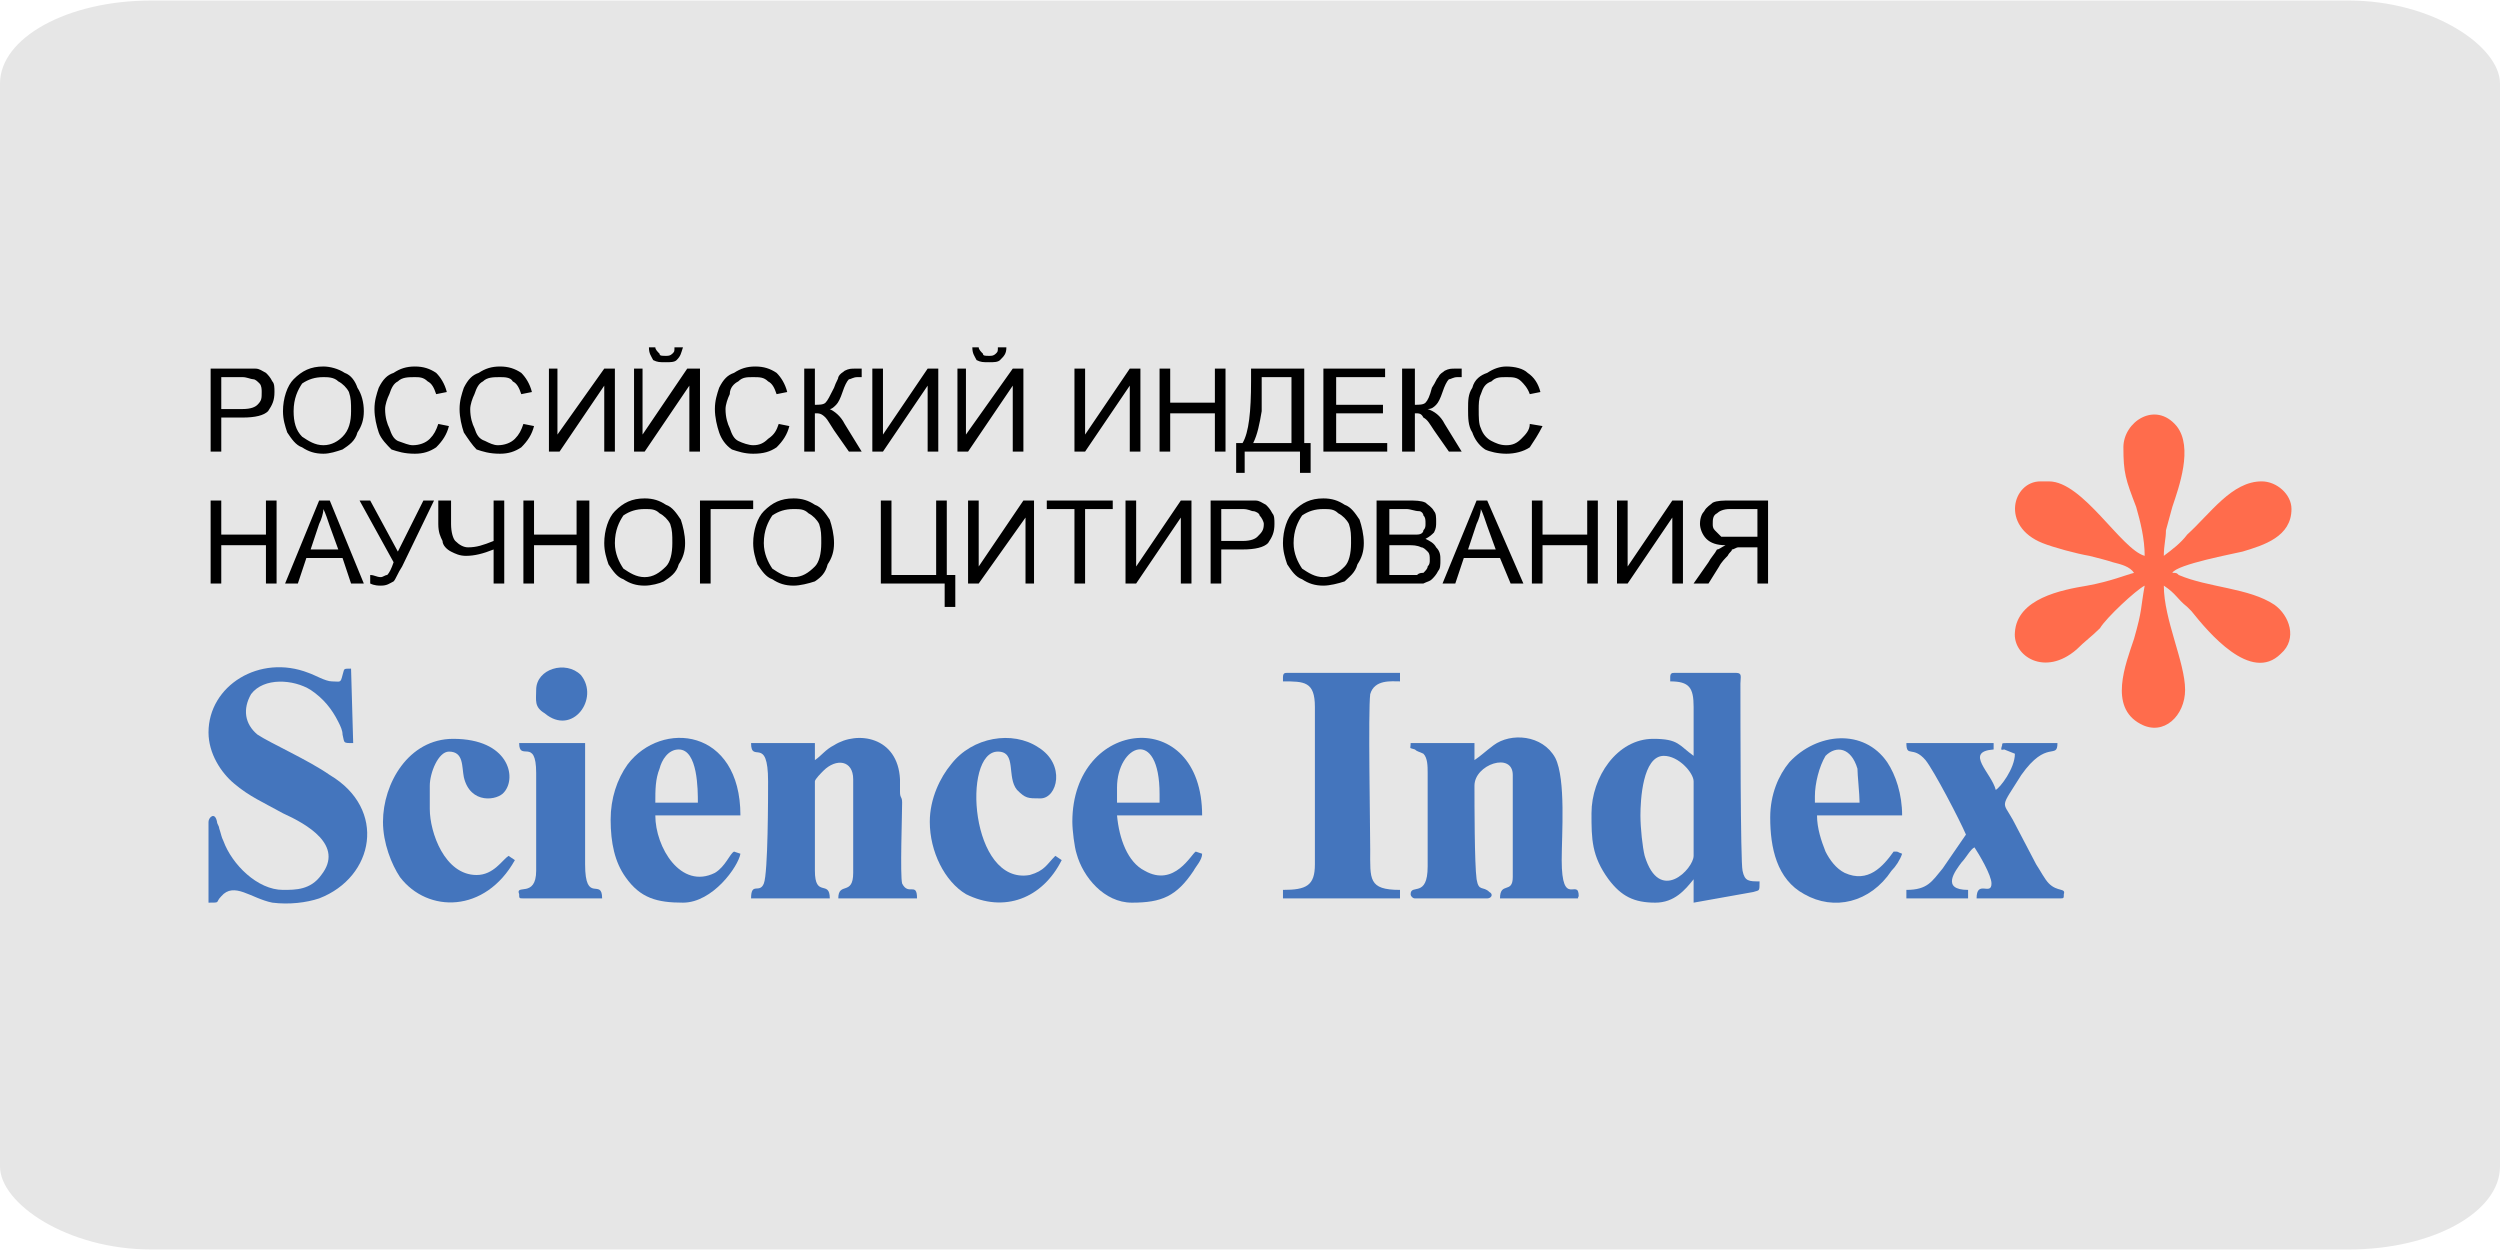
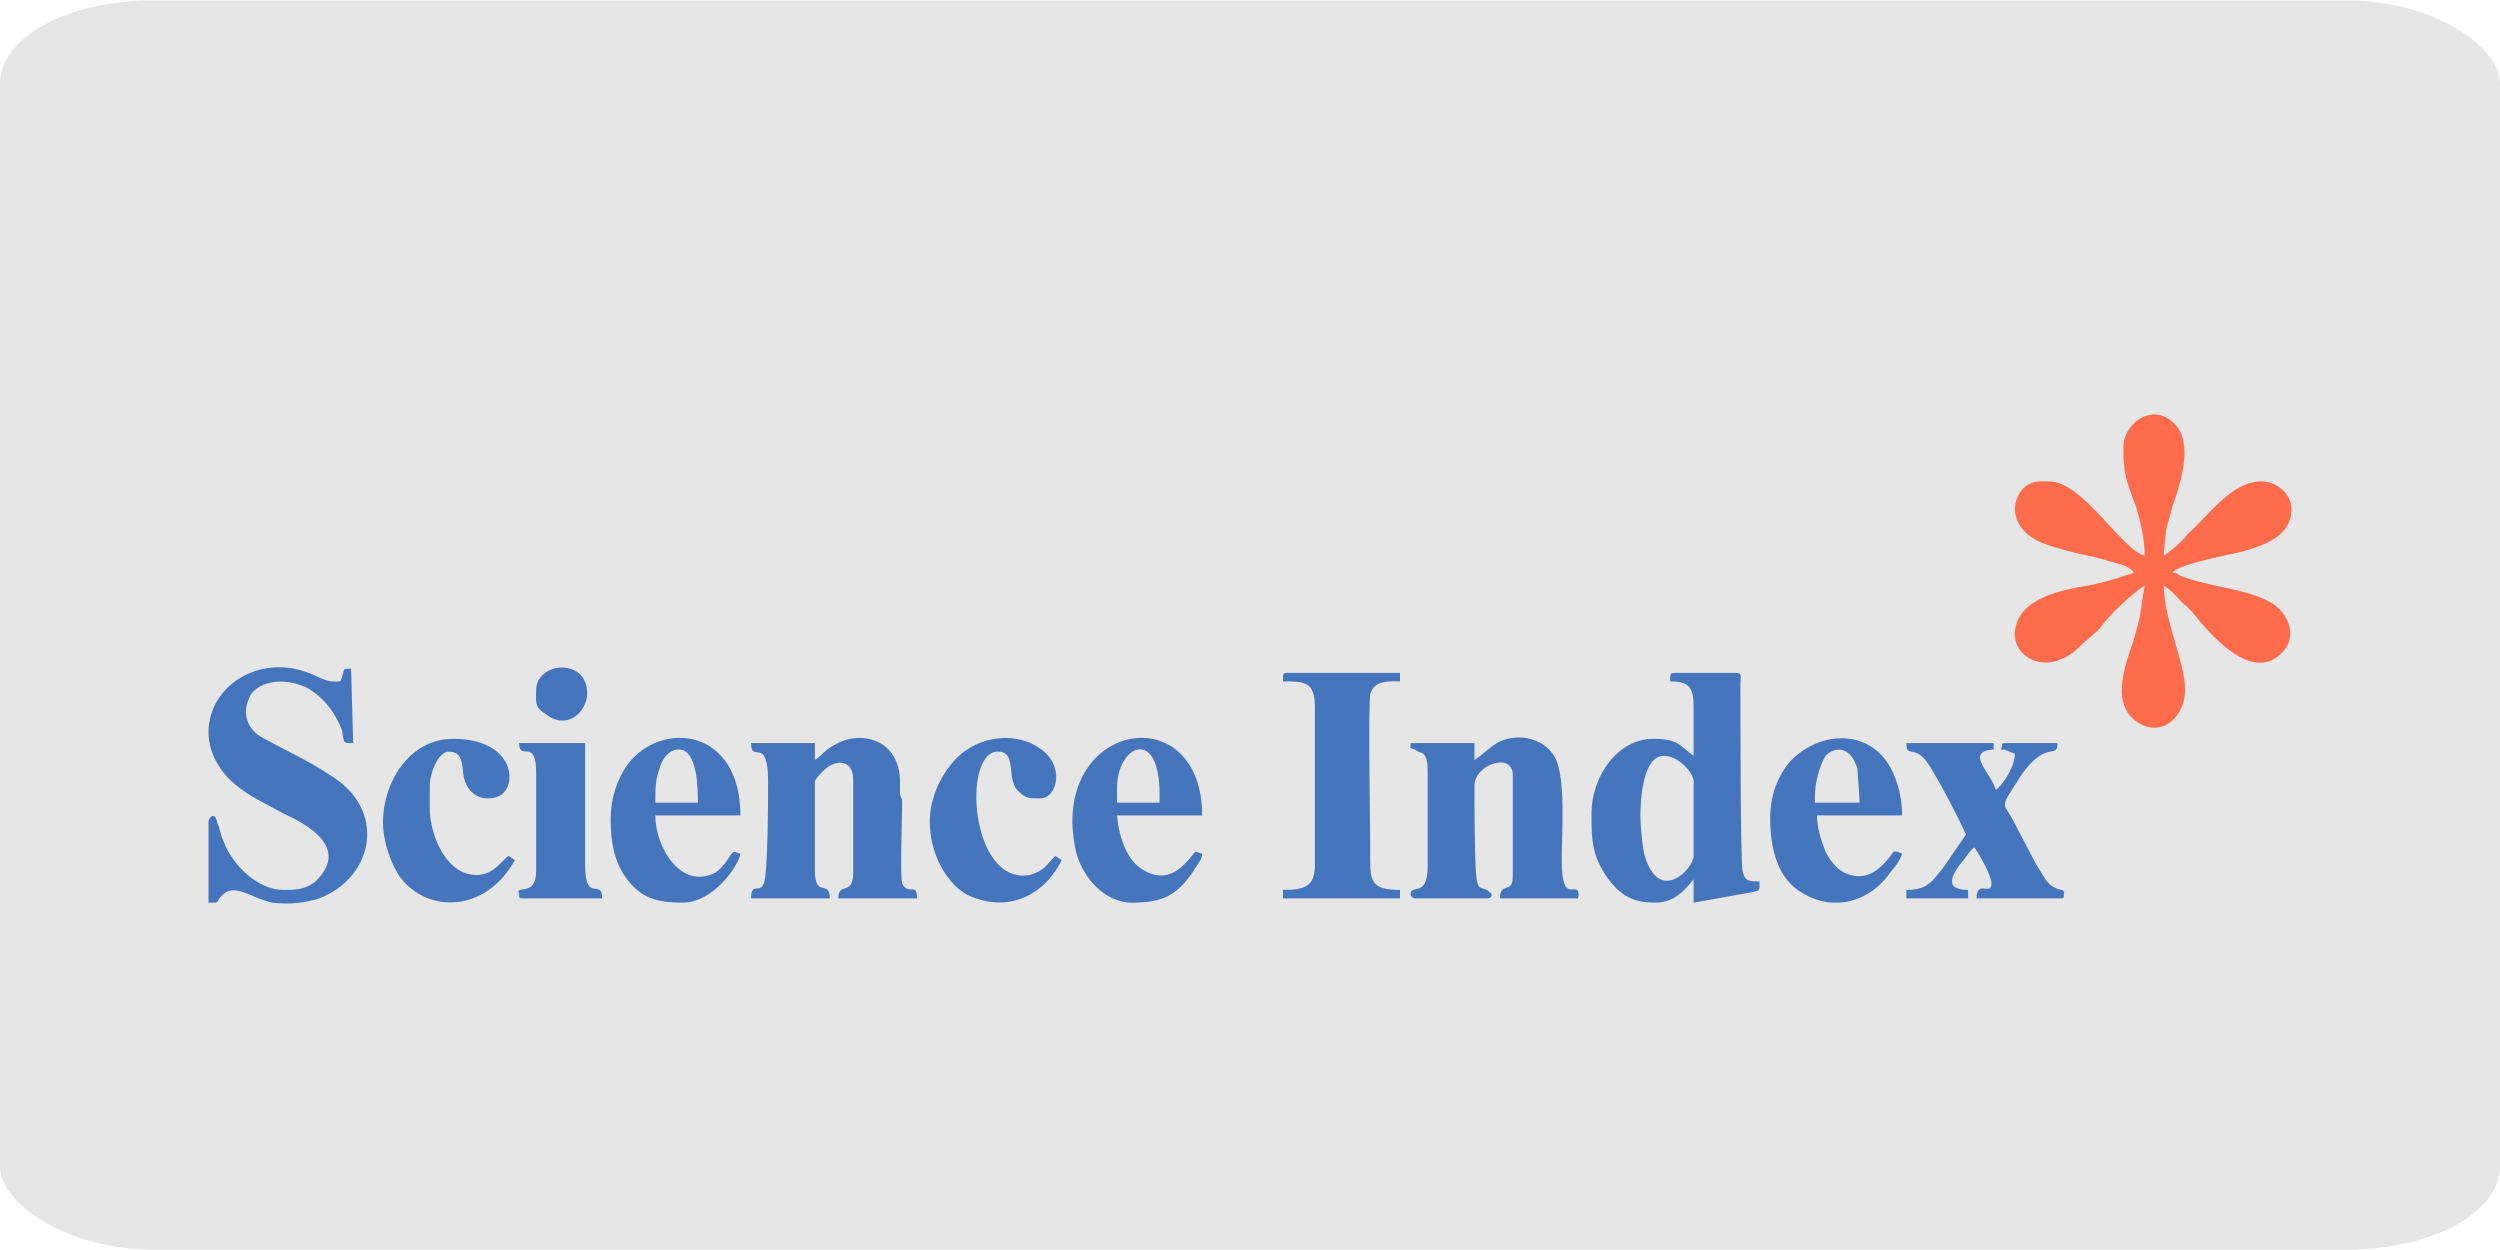
<svg xmlns="http://www.w3.org/2000/svg" xml:space="preserve" width="30mm" height="15mm" version="1.1" style="shape-rendering:geometricPrecision; text-rendering:geometricPrecision; image-rendering:optimizeQuality; fill-rule:evenodd; clip-rule:evenodd" viewBox="0 0 1175 587">
  <defs>
    <style type="text/css">
   
    .fil2 {fill:#4475BD}
    .fil0 {fill:#E6E6E6}
    .fil1 {fill:#FF6C4C}
    .fil3 {fill:black;fill-rule:nonzero}
   
  </style>
  </defs>
  <g id="Слой_x0020_1">
    <g id="_784182320">
      <rect class="fil0" width="1175" height="587" rx="71" ry="39" />
      <path class="fil1" d="M998 210c0,12 1,15 6,28 2,7 4,15 4,23 -11,-3 -29,-35 -45,-35l-4 0c-13,0 -19,21 1,29 5,2 16,5 22,6 4,1 8,2 11,3 4,1 8,2 10,5 -4,1 -11,4 -22,6 -12,2 -33,6 -34,22 -1,11 14,21 29,8 4,-4 7,-6 11,-10 3,-5 17,-18 21,-20 -2,11 -1,11 -5,25 -4,12 -12,32 3,40 11,6 21,-4 21,-16 0,-13 -10,-33 -10,-49 6,4 6,6 11,10l2 2c8,10 28,34 42,20 8,-7 4,-18 -3,-23 -12,-8 -31,-8 -45,-14 -1,-1 -1,-1 -3,-1 2,-4 29,-9 33,-10 10,-3 23,-7 23,-20 0,-7 -7,-13 -14,-13 -14,0 -24,15 -35,25 -3,4 -7,7 -11,10 0,-5 1,-8 1,-12 1,-4 2,-7 3,-11 3,-9 10,-28 2,-38 -10,-12 -25,-2 -25,10z" />
      <path class="fil2" d="M771 383c0,-7 1,-28 11,-28 7,0 14,8 14,12l0 35c0,6 -16,23 -23,0 -1,-4 -2,-13 -2,-19zm14 -65l0 2c9,0 11,3 11,12 0,7 0,15 0,23 -7,-5 -7,-8 -19,-8 -17,0 -29,18 -29,35 0,12 0,20 8,31 6,8 12,11 22,11 9,0 14,-6 18,-11l0 11 28 -5c3,-1 3,0 3,-5 -5,0 -7,0 -8,-5 -1,-4 -1,-75 -1,-88 0,-3 1,-5 -2,-5l-29 0c-1,0 -2,0 -2,2z" />
      <path class="fil2" d="M98 344c0,10 6,19 12,24 7,6 14,9 23,14 11,5 29,15 18,29 -5,7 -12,7 -18,7 -12,0 -24,-12 -28,-23 -1,-2 -1,-3 -2,-6 0,-1 -1,-2 -1,-3 -1,-5 -4,-2 -4,0l0 38c6,0 3,0 6,-3 6,-7 14,1 24,3 8,1 16,0 22,-2 26,-10 32,-42 5,-58 -10,-7 -28,-15 -34,-19 -6,-5 -7,-12 -3,-19 6,-8 20,-7 28,-2 6,4 10,9 13,15 1,2 2,4 2,6 1,4 0,4 5,4l-1 -35c-4,0 -3,0 -4,3 -1,4 -1,3 -5,3 -3,0 -8,-3 -11,-4 -23,-9 -47,6 -47,28z" />
      <path class="fil2" d="M693 357l0 -8 -30 0c0,3 -1,2 2,3 1,1 2,1 4,2 2,2 2,6 2,9l0 44c0,15 -8,8 -8,13 0,1 1,2 2,2l34 0c2,0 3,-2 1,-3 -3,-3 -5,0 -6,-6 -1,-7 -1,-36 -1,-44 0,-10 18,-16 18,-5l0 48c0,8 -6,2 -6,10l35 0c3,0 1,0 2,-1 0,-9 -8,6 -8,-17 0,-12 2,-38 -3,-48 -6,-11 -21,-12 -29,-6 -4,3 -6,5 -9,7z" />
      <path class="fil2" d="M383 357l0 -8 -30 0c0,10 8,-4 8,18 0,7 0,43 -2,48 -2,5 -6,-1 -6,7l37 0c0,-9 -7,0 -7,-13l0 -42c0,-1 3,-4 4,-5 6,-6 14,-5 14,4l0 44c0,11 -7,4 -7,12l37 0c0,-8 -4,-1 -7,-7 -1,-4 0,-32 0,-38 0,-3 -1,-2 -1,-5 0,-2 0,-4 0,-6 -1,-20 -20,-23 -31,-16 -4,2 -6,5 -9,7z" />
      <path class="fil2" d="M603 318l0 2c10,0 15,0 15,12l0 74c0,10 -4,12 -15,12l0 4 55 0 0 -4c-15,0 -14,-5 -14,-19 0,-11 -1,-65 0,-73 2,-7 10,-6 14,-6l0 -4 -53 0c-1,0 -2,0 -2,2z" />
      <path class="fil2" d="M924 392l-11 16c-5,6 -7,10 -17,10l0 4 29 0 0 -4c-13,0 -6,-9 -3,-13 2,-2 4,-6 6,-7 2,3 8,13 8,17 0,6 -7,-2 -7,7l39 0c2,0 2,0 2,-2 1,-3 -3,-1 -7,-5 -2,-2 -4,-6 -6,-9l-11 -21c-5,-9 -6,-5 4,-21 12,-17 17,-7 17,-15l-24 0c-2,0 -2,0 -2,1 -1,3 0,2 1,2l5 2c0,7 -7,16 -9,17 -2,-8 -15,-18 -1,-19l0 -3 -41 0c0,7 3,1 9,8 4,5 16,28 19,35z" />
      <path class="fil2" d="M319 352c9,0 9,19 9,25l-20 0c0,-6 0,-11 2,-16 1,-4 4,-9 9,-9zm-32 33c0,11 2,20 7,27 7,10 15,12 27,12 14,0 26,-17 27,-23l-3 -1c-2,1 -4,7 -9,10 -16,8 -28,-12 -28,-27l40 0c0,-41 -37,-45 -53,-24 -5,7 -8,16 -8,26z" />
      <path class="fil2" d="M525 370c0,-20 20,-29 20,3l0 4 -20 0 0 -7zm-21 16c0,4 1,12 2,15 3,11 13,23 26,23 14,0 21,-3 29,-15 1,-2 4,-5 4,-8l-3 -1c-2,1 -10,17 -24,9 -8,-4 -12,-15 -13,-26l40 0c0,-52 -61,-46 -61,3z" />
      <path class="fil2" d="M853 374c0,-6 2,-14 5,-19 5,-5 12,-4 15,6 0,3 1,12 1,16l-21 0 0 -3zm-21 10c0,14 3,29 16,36 14,8 31,4 41,-11 2,-2 4,-5 5,-8 -3,-1 -1,-1 -4,-1 -5,7 -12,15 -23,10 -4,-2 -7,-6 -9,-10 -2,-5 -4,-11 -4,-17l40 0c0,-10 -3,-19 -7,-25 -11,-16 -33,-14 -46,0 -5,6 -9,15 -9,26z" />
      <path class="fil2" d="M180 386c0,10 4,20 8,26 13,17 40,17 54,-8l-3 -2c-3,2 -7,9 -15,9 -15,0 -22,-20 -22,-31l0 -11c0,-6 4,-16 9,-16 7,0 6,7 7,12 3,13 16,11 19,7 6,-7 2,-25 -24,-25 -21,0 -33,21 -33,39z" />
      <path class="fil2" d="M437 386c0,14 7,28 17,34 18,9 36,2 45,-16l-3 -2c-4,4 -5,7 -12,9 -28,5 -32,-58 -15,-58 9,0 4,12 9,18 4,4 5,4 11,4 8,0 12,-16 -1,-24 -12,-8 -31,-5 -41,8 -5,6 -10,16 -10,27z" />
      <path class="fil2" d="M252 363l0 46c0,13 -10,6 -8,11 0,2 0,2 2,2l37 0c0,-10 -8,3 -8,-16l0 -57 -31 0c0,9 8,-3 8,14z" />
      <path class="fil2" d="M252 324c0,5 -1,8 4,11 13,11 26,-7 17,-18 -7,-7 -21,-3 -21,7z" />
-       <path class="fil3" d="M99 212l0 -39 15 0c2,0 4,0 6,0 2,0 3,1 5,2 1,1 2,2 3,4 1,1 1,3 1,5 0,4 -1,6 -3,9 -2,2 -6,3 -12,3l-10 0 0 16 -5 0zm5 -20l10 0c4,0 6,-1 7,-2 2,-2 2,-3 2,-6 0,-1 0,-3 -1,-4 -1,-1 -2,-2 -3,-2 -1,0 -3,-1 -5,-1l-10 0 0 15zm29 1c0,-6 2,-12 5,-15 4,-4 8,-6 14,-6 3,0 7,1 10,3 3,1 5,4 6,7 2,3 3,7 3,11 0,4 -1,7 -3,10 -1,4 -4,6 -7,8 -3,1 -6,2 -9,2 -4,0 -7,-1 -10,-3 -3,-1 -5,-4 -7,-7 -1,-3 -2,-6 -2,-10zm5 0c0,5 1,9 4,12 3,2 6,4 10,4 4,0 7,-2 9,-4 3,-3 4,-7 4,-12 0,-4 0,-6 -1,-9 -1,-2 -3,-4 -5,-5 -2,-2 -5,-2 -7,-2 -4,0 -7,1 -10,3 -2,3 -4,7 -4,13zm68 6l5 1c-1,4 -3,7 -6,10 -3,2 -6,3 -10,3 -5,0 -8,-1 -11,-2 -2,-2 -5,-5 -6,-8 -1,-3 -2,-7 -2,-11 0,-4 1,-7 2,-10 2,-4 4,-6 7,-7 3,-2 6,-3 10,-3 4,0 7,1 10,3 2,2 4,5 5,9l-5 1c-1,-3 -2,-5 -4,-6 -2,-2 -4,-2 -6,-2 -3,0 -6,0 -8,2 -2,1 -3,3 -4,6 -1,2 -2,5 -2,7 0,4 1,7 2,9 1,3 2,5 4,6 3,1 5,2 7,2 3,0 6,-1 8,-3 2,-2 3,-4 4,-7zm40 0l5 1c-1,4 -3,7 -6,10 -3,2 -6,3 -10,3 -5,0 -8,-1 -11,-2 -2,-2 -4,-5 -6,-8 -1,-3 -2,-7 -2,-11 0,-4 1,-7 2,-10 2,-4 4,-6 7,-7 3,-2 6,-3 10,-3 4,0 7,1 10,3 2,2 4,5 5,9l-5 1c-1,-3 -2,-5 -4,-6 -1,-2 -4,-2 -6,-2 -3,0 -6,0 -8,2 -2,1 -3,3 -4,6 -1,2 -2,5 -2,7 0,4 1,7 2,9 1,3 2,5 5,6 2,1 4,2 6,2 3,0 6,-1 8,-3 2,-2 3,-4 4,-7zm12 -26l4 0 0 31 22 -31 5 0 0 39 -5 0 0 -31 -21 31 -5 0 0 -39zm40 0l4 0 0 31 21 -31 6 0 0 39 -5 0 0 -31 -21 31 -5 0 0 -39zm19 -10l4 0c-1,3 -1,4 -3,6 -1,1 -3,1 -5,1 -3,0 -4,0 -6,-1 -1,-2 -2,-3 -2,-6l3 0c0,1 1,2 2,3 0,1 1,1 3,1 1,0 2,0 3,-1 1,-1 1,-1 1,-3zm49 36l5 1c-1,4 -3,7 -6,10 -3,2 -6,3 -11,3 -4,0 -7,-1 -10,-2 -3,-2 -5,-5 -6,-8 -1,-3 -2,-7 -2,-11 0,-4 1,-7 2,-10 2,-4 4,-6 7,-7 3,-2 6,-3 10,-3 4,0 7,1 10,3 2,2 4,5 5,9l-5 1c-1,-3 -2,-5 -4,-6 -2,-2 -4,-2 -7,-2 -3,0 -5,0 -7,2 -2,1 -4,3 -4,6 -1,2 -2,5 -2,7 0,4 1,7 2,9 1,3 2,5 4,6 2,1 5,2 7,2 3,0 5,-1 7,-3 3,-2 4,-4 5,-7zm12 -26l5 0 0 17c2,0 4,0 5,-1 1,-1 2,-3 4,-7 1,-3 2,-4 2,-5 1,-2 2,-2 3,-3 2,-1 3,-1 5,-1 2,0 3,0 3,0l0 4c0,0 -1,0 -1,0 -1,0 -1,0 -1,0 -2,0 -3,1 -4,1 -1,1 -2,3 -3,6 -1,3 -2,5 -3,6 -1,1 -2,2 -3,2 2,1 5,3 7,7l8 13 -6 0 -7 -10c-2,-3 -3,-5 -4,-6 -2,-2 -3,-2 -5,-2l0 18 -5 0 0 -39zm32 0l5 0 0 31 21 -31 5 0 0 39 -5 0 0 -31 -21 31 -5 0 0 -39zm40 0l4 0 0 31 22 -31 5 0 0 39 -5 0 0 -31 -21 31 -5 0 0 -39zm19 -10l4 0c0,3 -1,4 -3,6 -1,1 -3,1 -5,1 -3,0 -4,0 -6,-1 -1,-2 -2,-3 -2,-6l3 0c0,1 1,2 2,3 0,1 1,1 3,1 1,0 2,0 3,-1 1,-1 1,-1 1,-3zm36 10l5 0 0 31 21 -31 5 0 0 39 -5 0 0 -31 -21 31 -5 0 0 -39zm40 39l0 -39 5 0 0 16 21 0 0 -16 5 0 0 39 -5 0 0 -18 -21 0 0 18 -5 0zm43 -39l25 0 0 35 3 0 0 14 -5 0 0 -10 -26 0 0 10 -4 0 0 -14 3 0c3,-5 4,-15 4,-29l0 -6zm19 4l-14 0 0 2c0,4 0,8 0,14 -1,6 -2,11 -4,15l18 0 0 -31zm15 35l0 -39 29 0 0 4 -23 0 0 13 22 0 0 4 -22 0 0 14 24 0 0 4 -30 0zm37 -39l6 0 0 17c2,0 4,0 5,-1 1,-1 2,-3 3,-7 2,-3 2,-4 3,-5 1,-2 2,-2 3,-3 2,-1 3,-1 5,-1 2,0 3,0 3,0l0 4c0,0 -1,0 -1,0 -1,0 -1,0 -1,0 -2,0 -3,1 -4,1 -1,1 -2,3 -3,6 -1,3 -2,5 -3,6 -1,1 -2,2 -4,2 3,1 6,3 8,7l8 13 -6 0 -7 -10c-2,-3 -3,-5 -5,-6 -1,-2 -2,-2 -4,-2l0 18 -6 0 0 -39zm60 26l6 1c-2,4 -4,7 -6,10 -3,2 -7,3 -11,3 -4,0 -8,-1 -10,-2 -3,-2 -5,-5 -6,-8 -2,-3 -2,-7 -2,-11 0,-4 0,-7 2,-10 1,-4 4,-6 7,-7 3,-2 6,-3 9,-3 4,0 8,1 10,3 3,2 5,5 6,9l-5 1c-1,-3 -3,-5 -4,-6 -2,-2 -4,-2 -7,-2 -3,0 -5,0 -7,2 -3,1 -4,3 -5,6 -1,2 -1,5 -1,7 0,4 0,7 1,9 1,3 3,5 5,6 2,1 4,2 7,2 3,0 5,-1 7,-3 2,-2 4,-4 4,-7zm-620 75l0 -39 5 0 0 16 21 0 0 -16 5 0 0 39 -5 0 0 -18 -21 0 0 18 -5 0zm35 0l16 -39 5 0 16 39 -6 0 -4 -12 -17 0 -4 12 -6 0zm12 -16l13 0 -4 -11c-1,-3 -2,-6 -3,-8 0,2 -1,5 -2,7l-4 12zm23 -23l5 0 13 24 12 -24 5 0 -15 31c-2,3 -3,6 -4,7 -2,1 -3,2 -6,2 -1,0 -3,0 -5,-1l0 -4c2,0 3,1 5,1 1,0 2,-1 3,-1 1,-1 2,-3 3,-6l-16 -29zm68 39l-5 0 0 -16c-5,2 -9,3 -13,3 -3,0 -5,-1 -7,-2 -2,-1 -4,-3 -4,-5 -1,-2 -2,-4 -2,-8l0 -11 6 0 0 11c0,4 1,7 2,8 2,2 4,3 6,3 4,0 7,-1 12,-3l0 -19 5 0 0 39zm9 0l0 -39 5 0 0 16 20 0 0 -16 6 0 0 39 -6 0 0 -18 -20 0 0 18 -5 0zm38 -19c0,-6 2,-12 5,-15 4,-4 8,-6 14,-6 4,0 7,1 10,3 3,1 5,4 7,7 1,3 2,7 2,11 0,4 -1,7 -3,10 -1,4 -4,6 -7,8 -2,1 -6,2 -9,2 -4,0 -7,-1 -10,-3 -3,-1 -5,-4 -7,-7 -1,-3 -2,-6 -2,-10zm5 0c0,5 2,9 4,12 3,2 6,4 10,4 4,0 7,-2 10,-5 2,-2 3,-6 3,-11 0,-4 0,-6 -1,-9 -1,-2 -3,-4 -5,-5 -2,-2 -4,-2 -7,-2 -4,0 -7,1 -10,3 -2,3 -4,7 -4,13zm40 -20l25 0 0 4 -20 0 0 35 -5 0 0 -39zm25 20c0,-6 2,-12 5,-15 4,-4 8,-6 14,-6 4,0 7,1 10,3 3,1 5,4 7,7 1,3 2,7 2,11 0,4 -1,7 -3,10 -1,4 -3,6 -6,8 -3,1 -7,2 -10,2 -4,0 -7,-1 -10,-3 -3,-1 -5,-4 -7,-7 -1,-3 -2,-6 -2,-10zm5 0c0,5 2,9 4,12 3,2 6,4 10,4 4,0 7,-2 10,-5 2,-2 3,-6 3,-11 0,-4 0,-6 -1,-9 -1,-2 -3,-4 -5,-5 -2,-2 -4,-2 -7,-2 -4,0 -7,1 -10,3 -2,3 -4,7 -4,13zm55 -20l5 0 0 35 21 0 0 -35 5 0 0 35 4 0 0 15 -5 0 0 -11 -30 0 0 -39zm41 0l5 0 0 31 21 -31 5 0 0 39 -4 0 0 -31 -22 31 -5 0 0 -39zm50 39l0 -35 -13 0 0 -4 31 0 0 4 -13 0 0 35 -5 0zm24 -39l5 0 0 31 21 -31 5 0 0 39 -5 0 0 -31 -21 31 -5 0 0 -39zm40 39l0 -39 15 0c2,0 4,0 6,0 2,0 3,1 5,2 1,1 2,2 3,4 1,1 1,3 1,5 0,4 -1,6 -3,9 -2,2 -6,3 -12,3l-10 0 0 16 -5 0zm5 -20l10 0c4,0 6,-1 7,-2 2,-2 3,-3 3,-6 0,-1 -1,-3 -2,-4 0,-1 -2,-2 -3,-2 -1,0 -2,-1 -5,-1l-10 0 0 15zm29 1c0,-6 2,-12 5,-15 4,-4 8,-6 14,-6 4,0 7,1 10,3 3,1 5,4 7,7 1,3 2,7 2,11 0,4 -1,7 -3,10 -1,4 -4,6 -6,8 -3,1 -7,2 -10,2 -4,0 -7,-1 -10,-3 -3,-1 -5,-4 -7,-7 -1,-3 -2,-6 -2,-10zm5 0c0,5 2,9 4,12 3,2 6,4 10,4 4,0 7,-2 10,-5 2,-2 3,-6 3,-11 0,-4 0,-6 -1,-9 -1,-2 -3,-4 -5,-5 -2,-2 -4,-2 -7,-2 -4,0 -7,1 -10,3 -2,3 -4,7 -4,13zm39 19l0 -39 15 0c3,0 6,0 8,1 1,1 3,2 4,4 1,1 1,3 1,5 0,2 0,3 -1,5 -1,1 -2,2 -4,3 2,1 4,2 5,4 2,2 2,4 2,6 0,2 0,4 -1,5 -1,2 -2,3 -3,4 -1,1 -2,1 -4,2 -2,0 -4,0 -6,0l-16 0zm6 -23l8 0c3,0 4,0 5,0 2,0 3,-1 3,-2 1,-1 1,-2 1,-3 0,-2 0,-3 -1,-4 0,-1 -1,-2 -2,-2 -2,0 -4,-1 -6,-1l-8 0 0 12zm0 19l10 0c1,0 2,0 3,0 1,-1 2,-1 3,-1 1,-1 2,-2 2,-3 1,-1 1,-2 1,-3 0,-2 0,-3 -1,-4 -1,-1 -2,-2 -3,-2 -2,-1 -4,-1 -6,-1l-9 0 0 14zm25 4l16 -39 5 0 17 39 -6 0 -5 -12 -17 0 -4 12 -6 0zm12 -16l13 0 -4 -11c-1,-3 -2,-6 -3,-8 0,2 -1,5 -2,7l-4 12zm30 16l0 -39 5 0 0 16 21 0 0 -16 5 0 0 39 -5 0 0 -18 -21 0 0 18 -5 0zm40 -39l5 0 0 31 21 -31 5 0 0 39 -5 0 0 -31 -21 31 -5 0 0 -39zm71 39l0 -39 -18 0c-3,0 -6,0 -8,1 -1,1 -3,2 -4,4 -1,1 -2,3 -2,6 0,2 1,5 3,7 2,2 5,3 9,3 -2,1 -3,2 -4,2 -1,2 -3,4 -4,6l-7 10 7 0 5 -8c1,-2 3,-4 4,-5 1,-2 2,-2 2,-3 1,0 2,-1 3,-1 0,0 1,0 3,0l6 0 0 17 5 0zm-5 -22l-11 0c-3,0 -5,0 -6,0 -1,-1 -2,-2 -3,-3 -1,-1 -1,-2 -1,-3 0,-2 0,-4 2,-5 1,-1 3,-2 6,-2l13 0 0 13z" />
    </g>
  </g>
</svg>